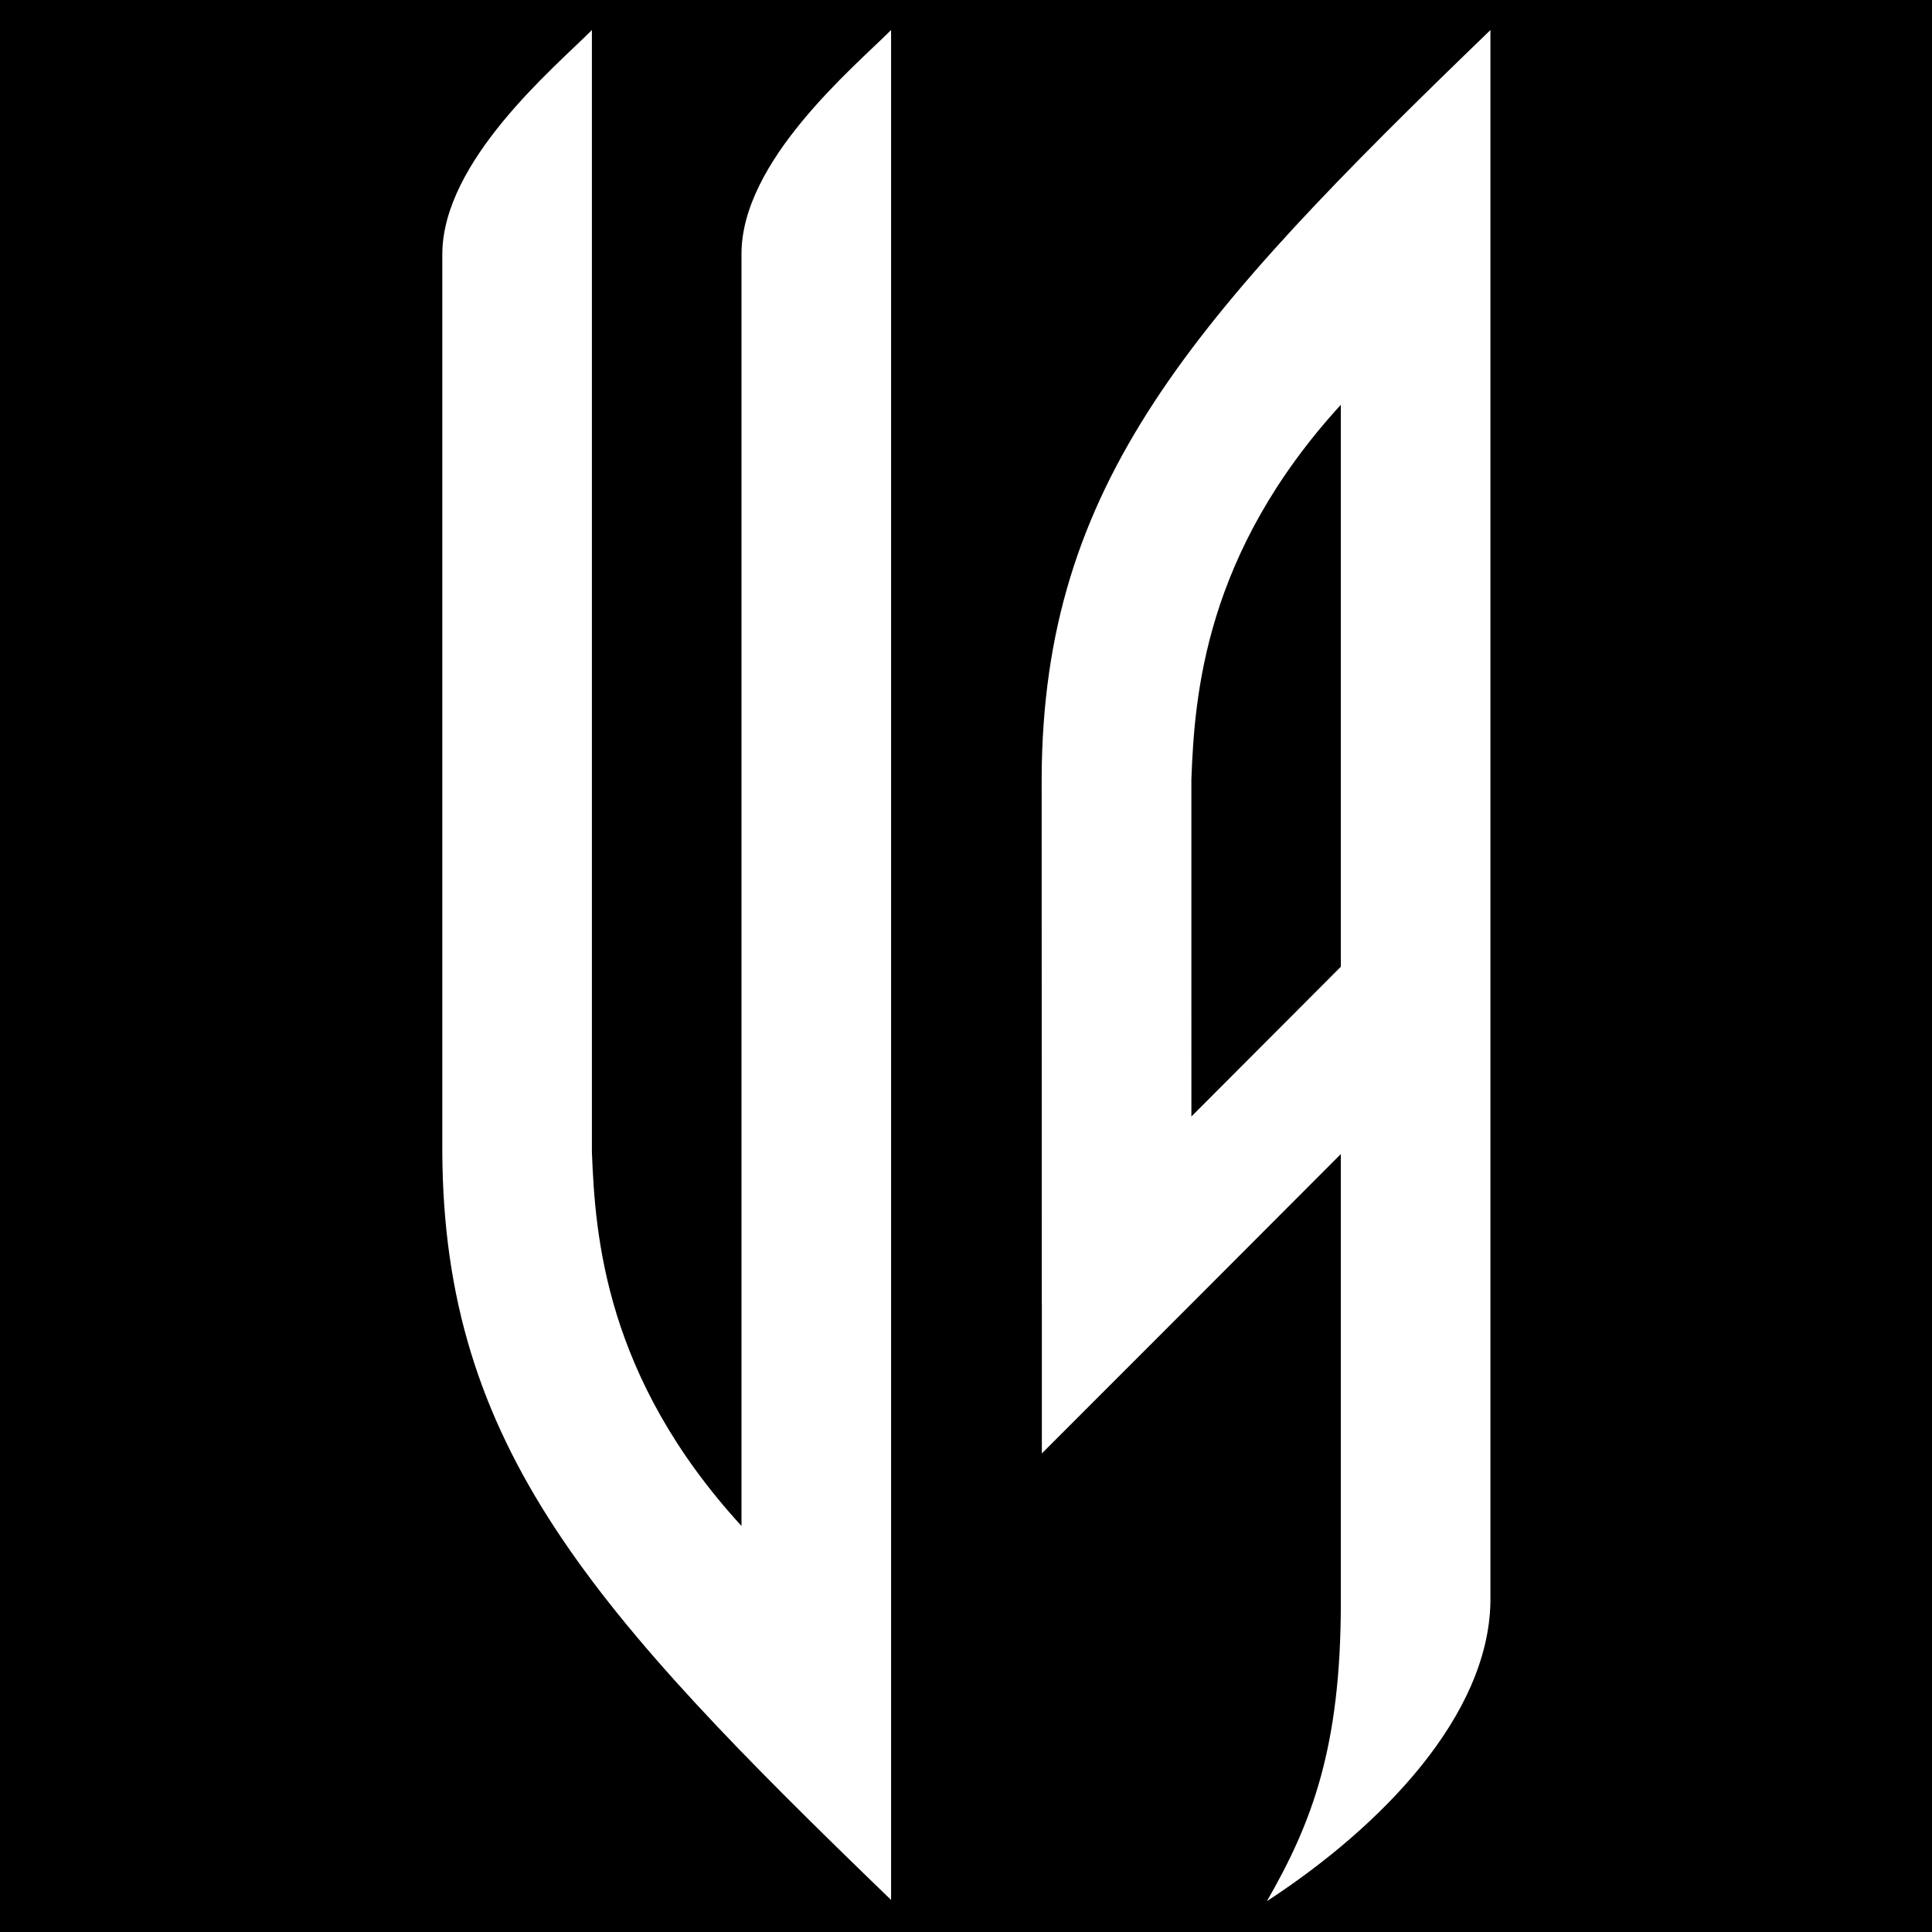
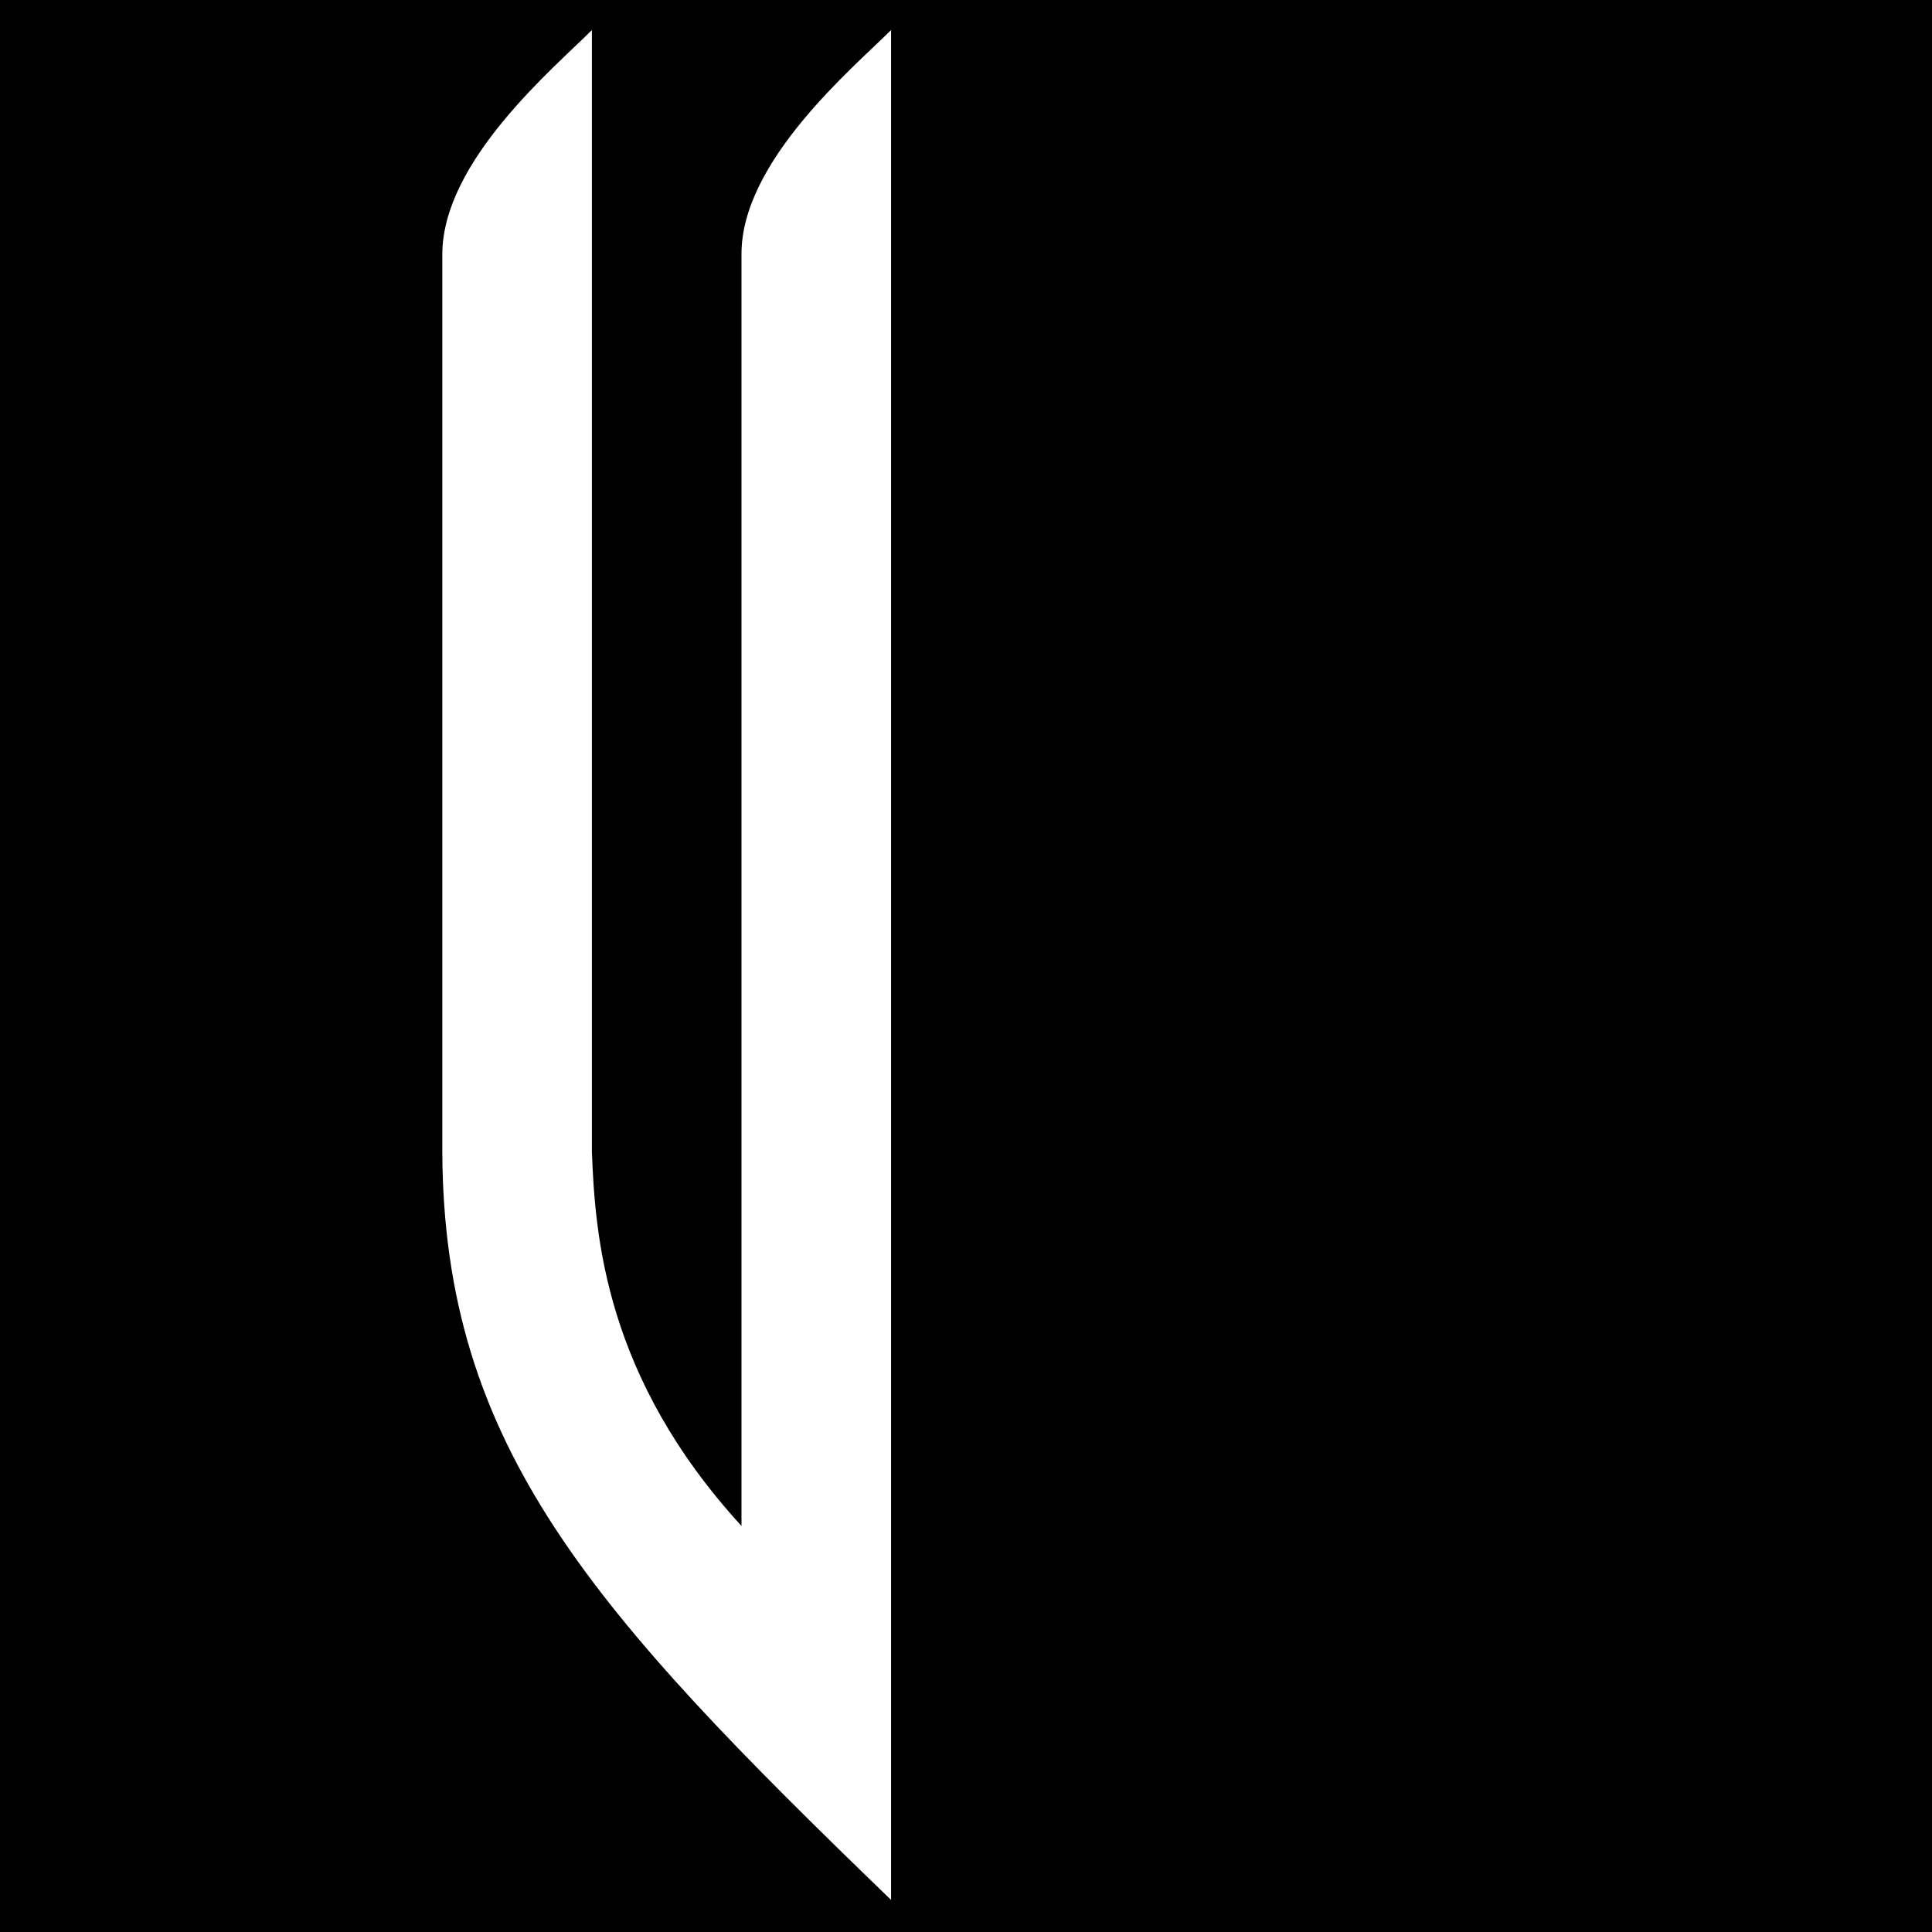
<svg xmlns="http://www.w3.org/2000/svg" width="100%" height="100%" viewBox="0 0 144 144" version="1.1" xml:space="preserve" style="fill-rule:evenodd;clip-rule:evenodd;stroke-linejoin:round;stroke-miterlimit:2;">
  <rect x="0" y="0" width="144" height="144" />
  <g transform="matrix(0.118,-1.31042e-17,1.31042e-17,0.118,10.668,-36.784)">
    <path d="M188.976,472.441C188.976,413.373 259.995,354.265 283.465,330.709L283.465,1039.37C285.515,1092.38 291.744,1181.52 377.953,1275.59L377.953,472.441C377.64,413.592 448.838,354.286 472.441,330.709L472.441,1511.81C283.282,1329.17 189.791,1225.38 188.976,1039.37L188.976,472.441Z" style="fill:white;" />
  </g>
  <g transform="matrix(-0.118,1.31042e-17,1.31042e-17,0.118,336.867,-36.784)">
-     <path d="M2196.73,1135.29C2196.75,1135.29 2196.76,1135.29 2196.76,1135.29L2196.85,803.15C2196.04,617.137 2102.55,513.348 1913.39,330.709L1913.39,1323.61C1914.63,1395.29 1981.56,1464.95 2054.56,1512.59C2026.18,1463.19 2007.82,1415.51 2007.87,1323.61L2007.87,1040.68L2102.28,1135.29C2102.28,1135.29 2146.24,1179.29 2196.73,1229.78L2196.73,1135.29ZM2007.87,567.395C2094.01,661.62 2100.23,750.901 2102.28,803.993L2102.28,939.192C2102.28,939.192 2102.28,948.874 2102.27,956.762C2102.26,966.963 2102.26,985.513 2102.26,1016.95L2007.87,922.355L2007.87,567.395Z" style="fill:white;" />
-   </g>
+     </g>
</svg>